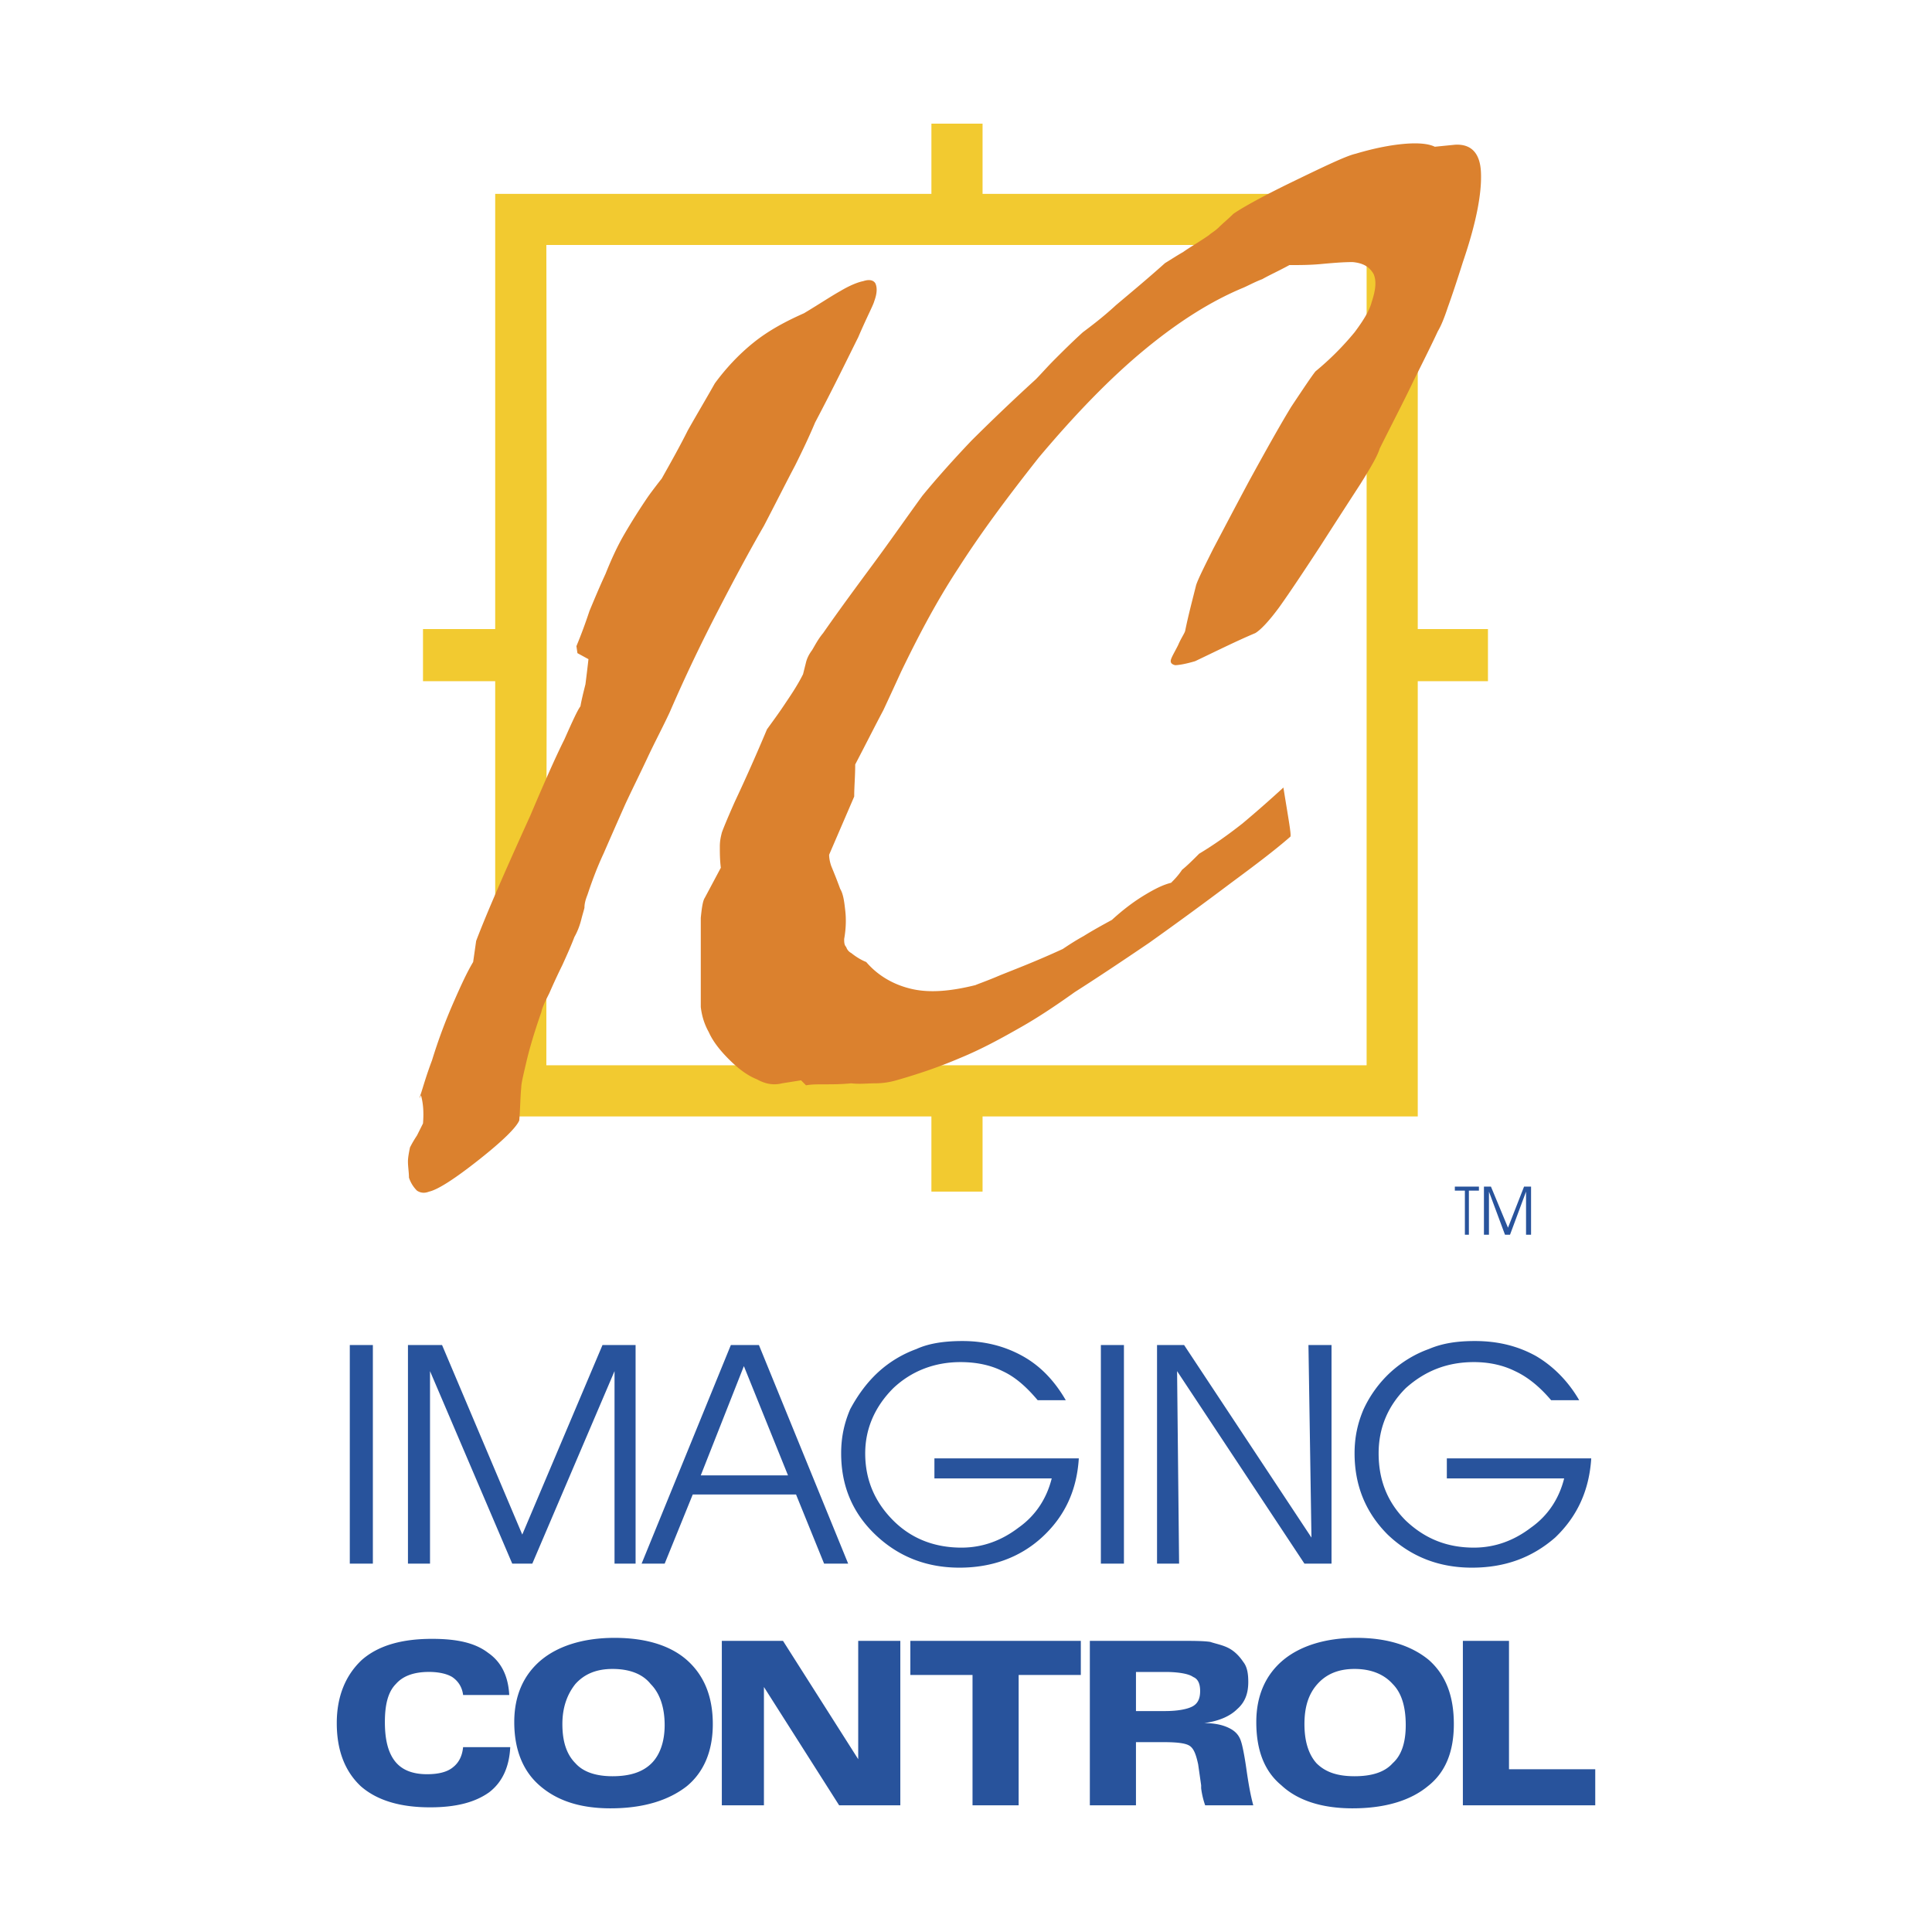
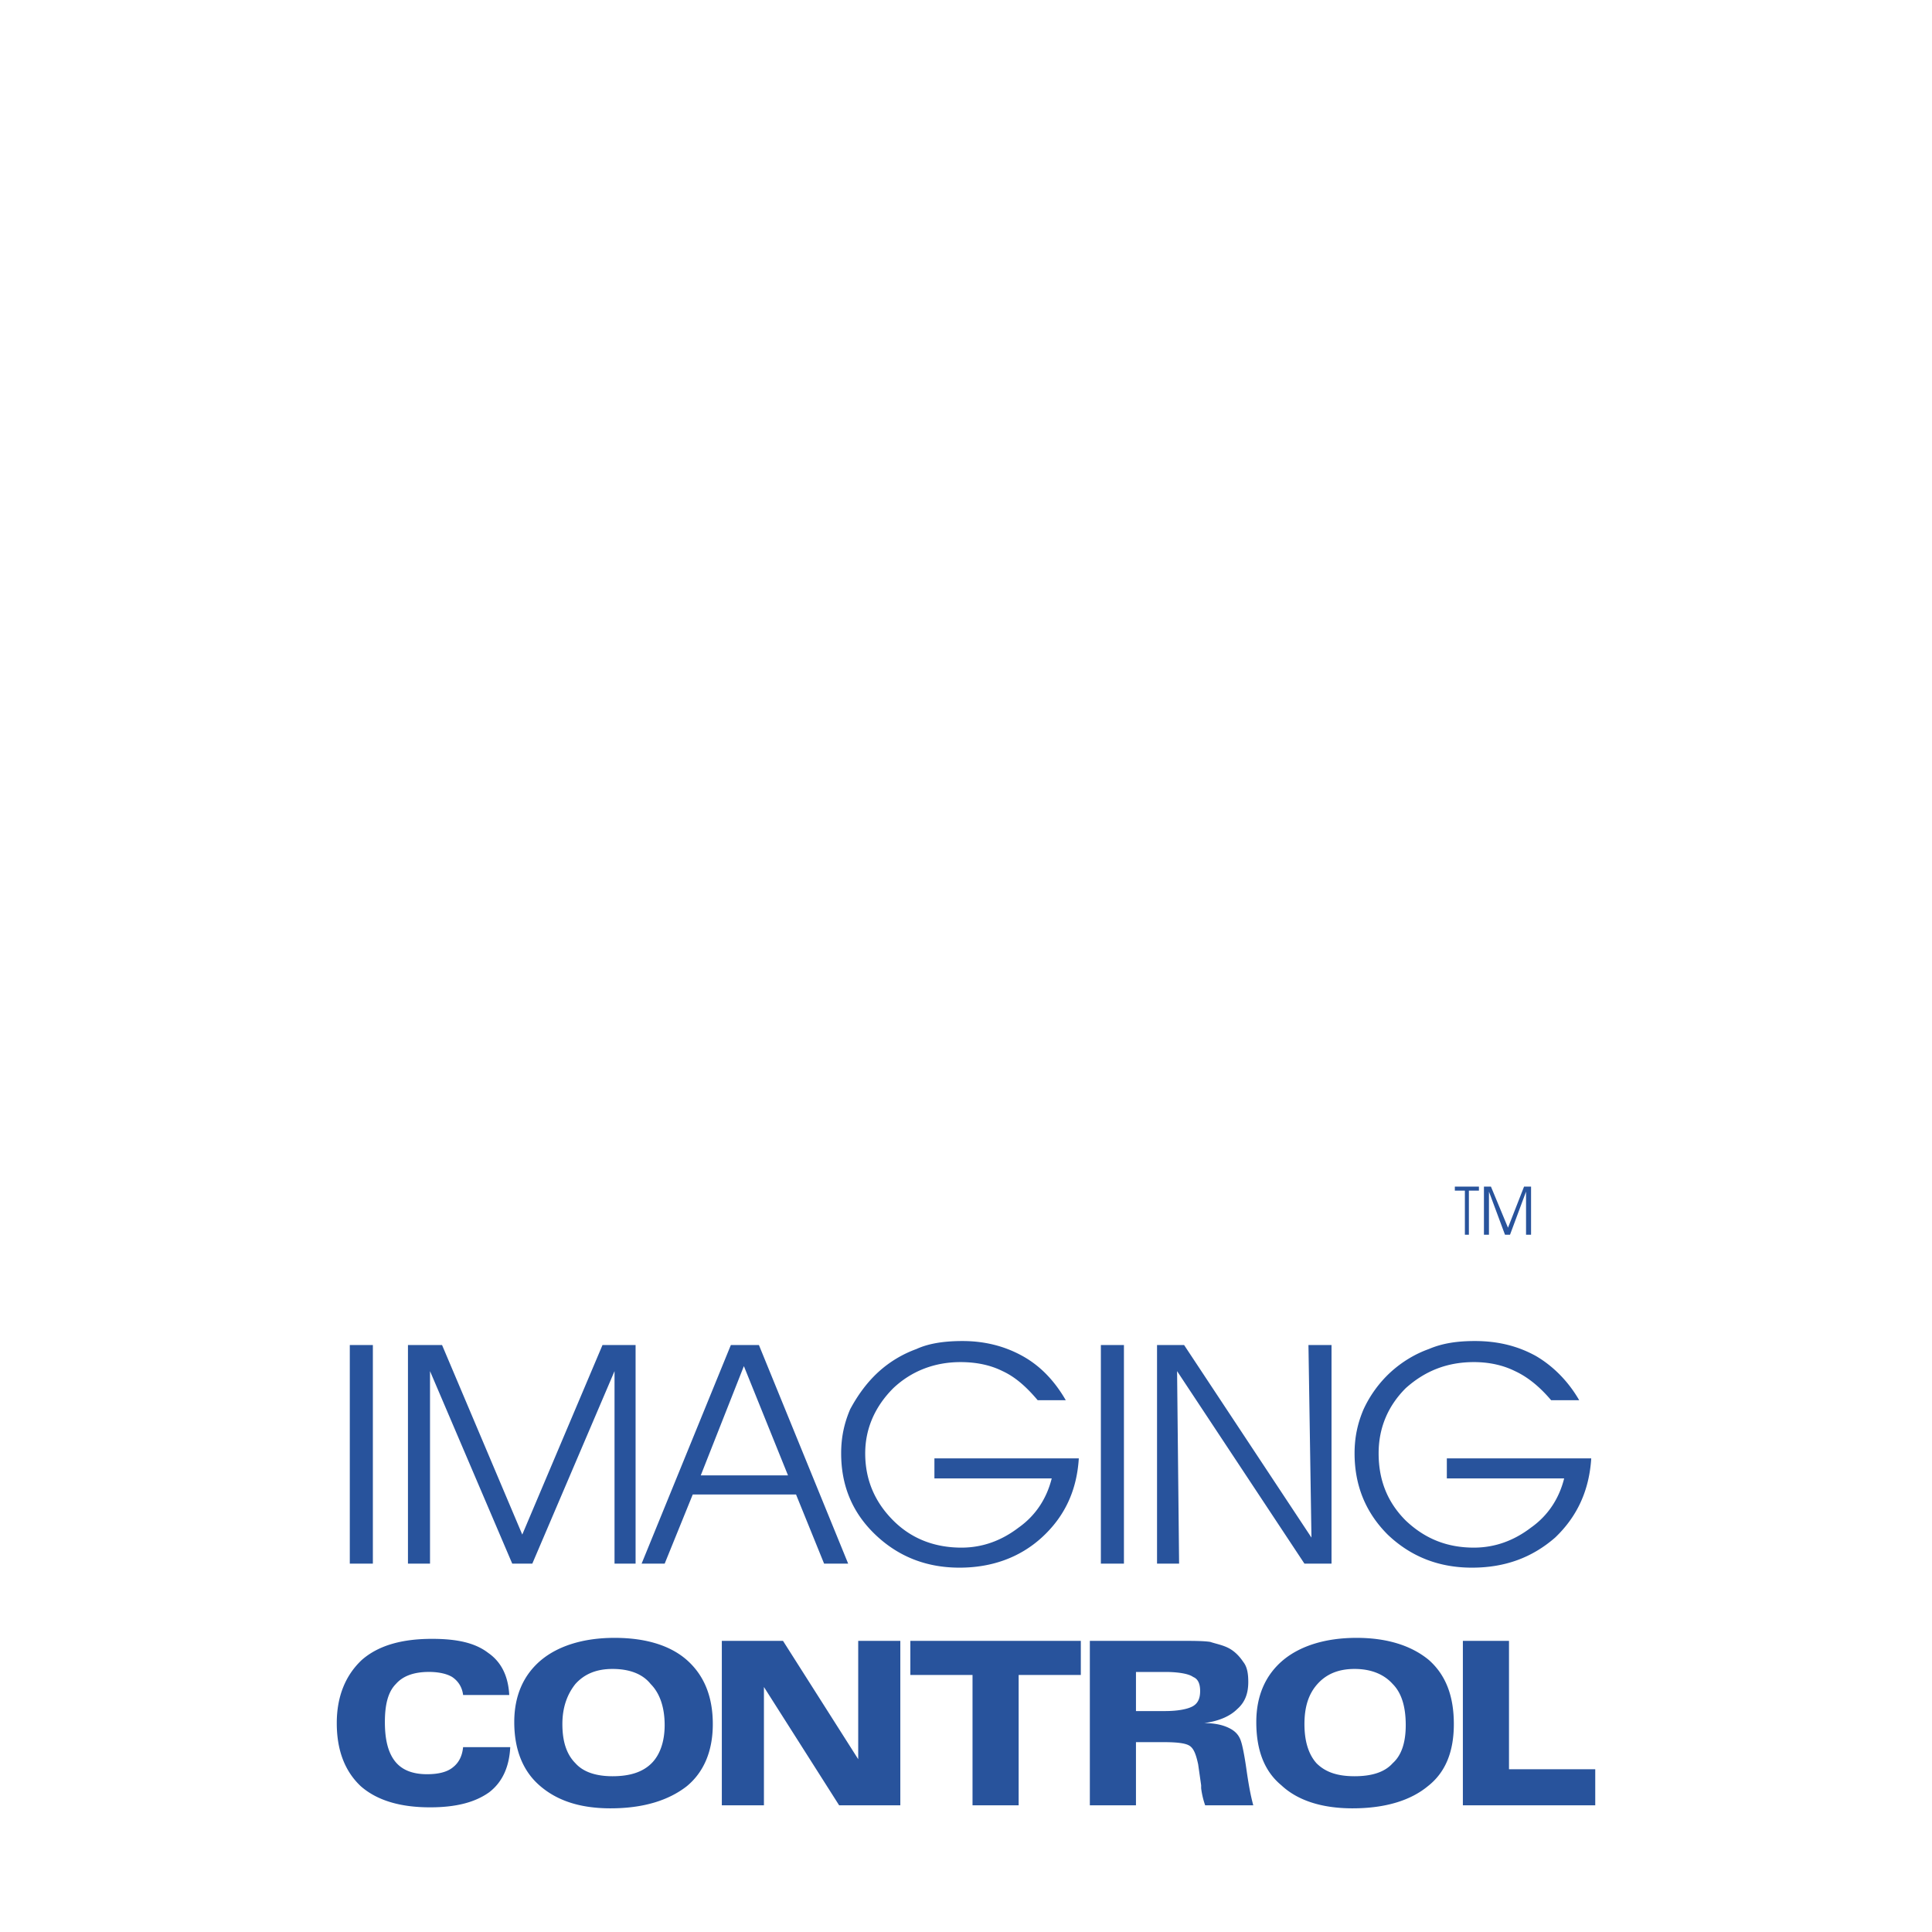
<svg xmlns="http://www.w3.org/2000/svg" width="2500" height="2500" viewBox="0 0 192.756 192.756">
  <g fill-rule="evenodd" clip-rule="evenodd">
-     <path fill="#fff" d="M0 0h192.756v192.756H0V0z" />
-     <path d="M136.348 106.283V24.444H54.509c.101 45.622 0 36.417 0 81.839h81.839zm-38.319 12.606h-5.103v-7.504h-43.52v-43.42h-7.204v-5.203h7.204v-43.42h43.521v-7.003h5.103v7.003h43.42v43.42h7.004v5.203h-7.004v43.42H98.03v7.504h-.001z" fill="#f2ca30" />
-     <path d="M43.104 105.783a53.48 53.48 0 0 1 2.201-5.904c.7-1.6 1.301-2.9 1.901-3.901l.3-2.101c.3-.801.9-2.301 1.801-4.402s2.102-4.802 3.602-8.104c1.401-3.302 2.501-5.803 3.402-7.604.8-1.801 1.3-2.901 1.6-3.301.1-.601.3-1.401.5-2.201.1-.801.2-1.601.3-2.501l-1.101-.6-.1-.7c.5-1.201.9-2.301 1.3-3.502.5-1.2 1-2.401 1.601-3.701.6-1.501 1.2-2.802 1.901-4.002.7-1.201 1.4-2.301 2.001-3.201.2-.3.399-.6.7-1 .301-.4.601-.801 1.001-1.301.9-1.601 1.801-3.202 2.601-4.802.9-1.601 1.801-3.102 2.701-4.702 1.1-1.5 2.401-2.901 3.902-4.102s3.201-2.102 5.002-2.901c1.501-.9 2.702-1.701 3.602-2.201 1-.601 1.801-.901 2.301-1 .6-.2 1-.101 1.201.2.2.399.2 1-.1 1.8-.1.4-.701 1.501-1.601 3.601-1.001 2.002-2.401 4.903-4.302 8.505-.5 1.201-1.201 2.701-2.001 4.302-.901 1.701-1.901 3.702-3.102 6.003-1.5 2.601-3.001 5.402-4.602 8.504s-3.202 6.403-4.802 10.105c-.7 1.5-1.5 3.001-2.201 4.501-.701 1.501-1.5 3.102-2.201 4.603a807.945 807.945 0 0 0-2.201 5.003c-.7 1.5-1.201 2.901-1.601 4.102-.2.5-.3.9-.3 1.3-.1.4-.201.701-.3 1.101-.1.4-.3 1.1-.7 1.8-.301.8-.7 1.701-1.201 2.801a64.712 64.712 0 0 0-1.3 2.803c-.4.799-.701 1.4-.801 1.9-.701 2-1.2 3.701-1.501 5.002-.3 1.301-.5 2.102-.5 2.502-.1 1-.1 2.1-.2 3.301-.3.701-1.601 2.002-4.002 3.902-2.402 1.9-4.103 3.002-5.002 3.201-.5.199-.9.1-1.201-.1a3.23 3.23 0 0 1-.8-1.301c0-.5-.101-1.102-.101-1.602 0-.4.101-.9.2-1.4.101-.199.301-.6.701-1.201l.6-1.199c.1-1.201 0-2.102-.2-2.803-.2.4-.2.4 0-.199.201-.602.5-1.703 1.102-3.303zM128.744 83.472c-1.602 1.4-3.604 2.901-5.904 4.602a373.316 373.316 0 0 1-8.203 6.002c-2.801 1.901-5.203 3.501-7.404 4.902-2.1 1.502-3.801 2.602-5.201 3.402-2.102 1.201-4.102 2.301-6.303 3.201-2.101.9-4.202 1.602-6.303 2.201a7.589 7.589 0 0 1-2.101.301c-.801 0-1.501.1-2.401 0-1 .1-1.901.1-2.601.1-.8 0-1.4 0-1.901.1l-.5-.5-1.901.301c-.8.199-1.601.1-2.501-.4-1-.4-1.901-1.102-2.801-2.002-.9-.898-1.601-1.801-2.001-2.701-.5-.9-.7-1.699-.801-2.5v-4.902-4.002c.101-1.001.2-1.701.401-2.001l1.6-3.001c-.1-.8-.1-1.5-.1-2.101 0-.6.1-1 .2-1.4.1-.3.5-1.301 1.301-3.102.8-1.701 1.9-4.102 3.201-7.203.5-.701 1.101-1.501 1.7-2.401.601-.9 1.301-1.9 1.901-3.102l.3-1.2c.101-.4.3-.8.601-1.201.3-.5.6-1.1 1.101-1.7 1.601-2.301 3.301-4.602 5.002-6.903 1.701-2.301 3.301-4.602 4.902-6.803 1.4-1.701 3.001-3.502 4.902-5.503a202.617 202.617 0 0 1 6.404-6.103c.5-.5 1.1-1.2 1.9-2.001.801-.8 1.701-1.701 2.801-2.701.801-.601 2.002-1.501 3.303-2.702 1.301-1.101 3-2.501 4.902-4.202.5-.301 1.1-.701 1.801-1.101.699-.5 1.6-1 2.602-1.701.199-.2.6-.4 1-.8s.9-.801 1.4-1.301c.699-.5 2.602-1.601 5.902-3.202s5.402-2.601 6.303-2.801c2.002-.601 3.701-.9 5.004-1 1.301-.1 2.301 0 2.9.3l2-.2c1.602-.1 2.502.8 2.602 2.701.1 2.001-.4 4.903-1.801 9.005-.6 1.901-1.102 3.401-1.5 4.502-.4 1.201-.701 1.901-1 2.401-.602 1.301-1.402 2.901-2.402 4.902-.9 1.9-2.102 4.202-3.4 6.803-.201.701-.9 1.901-1.902 3.501-1.1 1.701-2.4 3.702-4.002 6.203-1.699 2.601-3.102 4.702-4.102 6.103-1.102 1.5-1.9 2.301-2.4 2.601-1.9.8-3.902 1.801-6.004 2.802-1 .3-1.699.399-2 .399-.4-.1-.5-.3-.4-.6s.4-.8.701-1.4c.299-.701.6-1.101.699-1.401.301-1.5.701-3.001 1.102-4.602.199-.6.799-1.801 1.699-3.602.9-1.702 2.102-4.002 3.602-6.803 1.701-3.102 3.102-5.603 4.203-7.403 1.201-1.801 2-3.002 2.4-3.502a28.504 28.504 0 0 0 3.902-3.901c.9-1.201 1.5-2.201 1.701-3.002.4-1.2.5-2.101.199-2.801-.4-.7-1-1.1-2.102-1.2-1 0-2.1.1-3.201.2-1.1.1-2.1.1-3.102.1-1.1.601-2 1-2.701 1.401-.801.3-1.5.7-2 .9-3.102 1.3-6.303 3.301-9.705 6.103-3.402 2.801-6.902 6.403-10.605 10.805-3 3.803-5.701 7.403-8.003 11.006-2.301 3.501-4.102 7.003-5.703 10.305a438.28 438.28 0 0 1-1.801 3.902c-.8 1.5-1.701 3.301-2.801 5.402 0 1.201-.1 2.201-.1 3.202l-2.501 5.803c0 .1 0 .5.2 1.1.2.5.5 1.201.9 2.301.3.501.4 1.201.5 2.101.1.801.1 1.801-.1 2.902 0 .3 0 .6.2.8.1.301.3.5.5.6.5.401 1 .701 1.5.901 1.201 1.401 2.802 2.301 4.603 2.702 1.8.4 3.901.199 6.302-.4.201-.1 1.102-.4 2.502-1 1.5-.602 3.602-1.401 6.203-2.602.6-.401 1.199-.8 2.102-1.301.799-.5 1.699-1.001 2.801-1.601 1.199-1.101 2.301-1.901 3.301-2.501 1-.601 1.801-1.001 2.602-1.201.301-.3.701-.7 1.1-1.301.502-.4 1.102-1 1.701-1.6 1.502-.901 2.902-1.901 4.303-3.002a117.755 117.755 0 0 0 4.102-3.602c.498 3.099.799 4.7.699 4.9z" fill="#db812e" />
    <path fill="#28539c" d="M37.201 156.006h-2.302v-21.811h2.302v21.811zM40.702 156.006v-21.811h3.402l8.003 18.91 8.004-18.91h3.302v21.811h-2.101v-19.209l-8.204 19.209h-2.001l-8.204-19.209v19.209h-2.201zM66.314 156.006h-2.301l8.904-21.811h2.801l8.904 21.811h-2.401l-2.801-6.902H69.116l-2.802 6.902zm12.306-8.805l-4.403-10.904-4.302 10.904h8.705zM93.227 145.502h14.406c-.199 3.201-1.4 5.801-3.701 7.902-2.201 2.002-5.002 3.002-8.204 3.002-3.302 0-6.103-1.102-8.404-3.301-2.301-2.201-3.402-4.902-3.402-8.105 0-1.6.3-3 .9-4.4.7-1.301 1.601-2.602 2.801-3.703a11.4 11.4 0 0 1 3.802-2.301c1.301-.6 2.901-.801 4.602-.801 2.201 0 4.203.5 6.003 1.502 1.801 1 3.201 2.5 4.303 4.402h-2.803c-1.1-1.301-2.201-2.301-3.502-2.902-1.199-.6-2.6-.9-4.202-.9-2.601 0-4.902.9-6.703 2.602-1.801 1.801-2.801 4.002-2.801 6.502 0 2.701 1 4.902 2.801 6.703 1.8 1.801 4.102 2.703 6.803 2.703 2.102 0 4.002-.701 5.703-2.002 1.701-1.201 2.801-2.902 3.301-4.902H93.227v-2.001zM112.135 156.006h-2.301v-21.811h2.301v21.811zM130.844 153.404l-.299-19.209h2.301v21.811h-2.701l-12.707-19.209.201 19.209h-2.201v-21.811h2.701l12.705 19.209zM144.352 145.502h14.406c-.201 3.201-1.4 5.801-3.602 7.902-2.301 2.002-5.002 3.002-8.305 3.002-3.301 0-6.102-1.102-8.404-3.301-2.199-2.201-3.301-4.902-3.301-8.105 0-1.6.301-3 .9-4.4.6-1.301 1.5-2.602 2.701-3.703 1.1-1 2.4-1.801 3.803-2.301 1.4-.6 2.9-.801 4.602-.801 2.301 0 4.301.5 6.102 1.502 1.701 1 3.203 2.5 4.303 4.402h-2.801c-1.102-1.301-2.301-2.301-3.602-2.902-1.201-.6-2.602-.9-4.104-.9-2.699 0-4.902.9-6.801 2.602-1.803 1.801-2.703 4.002-2.703 6.502 0 2.701.9 4.902 2.703 6.703 1.898 1.801 4.102 2.703 6.801 2.703 2.102 0 4.004-.701 5.703-2.002 1.701-1.201 2.803-2.902 3.303-4.902h-11.705v-2.001h.001zM50.907 174.314c-.1 2-.8 3.502-2.101 4.502-1.401 1.002-3.302 1.502-5.903 1.502-3.001 0-5.302-.701-6.903-2.102-1.601-1.502-2.4-3.602-2.4-6.303s.9-4.803 2.501-6.303c1.601-1.402 3.901-2.102 7.003-2.102 2.501 0 4.302.4 5.602 1.4 1.301.9 2.001 2.301 2.102 4.203h-4.603c-.1-.801-.5-1.402-1.101-1.803-.5-.299-1.301-.5-2.301-.5-1.501 0-2.602.4-3.302 1.201-.801.801-1.101 2.102-1.101 3.803 0 1.699.3 3 1.001 3.9.7.9 1.801 1.301 3.201 1.301 1.1 0 2.001-.199 2.602-.701.5-.398.9-1 1-2h4.703v.002zM56.109 172.014c0 1.701.4 3 1.3 3.902.801.9 2.102 1.299 3.702 1.299 1.701 0 3.001-.398 3.901-1.299.801-.801 1.301-2.102 1.301-3.803 0-1.801-.5-3.201-1.4-4.102-.8-1-2.101-1.5-3.802-1.5-1.601 0-2.801.5-3.702 1.5-.799 1.001-1.3 2.301-1.3 4.003zm4.803 8.404c-3.102 0-5.403-.801-7.103-2.301-1.601-1.402-2.501-3.502-2.501-6.303 0-2.602.9-4.703 2.701-6.203 1.701-1.402 4.202-2.201 7.304-2.201 3.201 0 5.603.799 7.203 2.201 1.701 1.5 2.601 3.602 2.601 6.402 0 2.701-.9 4.803-2.601 6.203-1.802 1.401-4.303 2.202-7.604 2.202zM72.017 180.117v-16.408h6.103l7.504 11.807v-11.807h4.201v16.408h-6.103l-7.504-11.805v11.805h-4.201zM97.029 180.117v-13.006h-6.203v-3.402h17.008v3.402h-6.203v13.006h-4.602zM113.336 166.811v3.902h2.902c1.301 0 2.301-.201 2.801-.5.5-.301.699-.801.699-1.5 0-.701-.199-1.201-.699-1.402-.4-.299-1.4-.5-2.801-.5h-2.902zm-4.602 13.306v-16.408h9.004c1.301 0 2.301 0 3.002.102.6.199 1.199.299 1.801.6.6.301 1.1.801 1.5 1.4.4.5.5 1.201.5 2.002 0 1.1-.301 2-1.1 2.699-.701.701-1.801 1.201-3.303 1.402 1.102 0 1.902.199 2.502.5.6.299 1 .701 1.201 1.4.1.301.299 1.199.5 2.602.199 1.4.4 2.6.699 3.701h-4.801a8.283 8.283 0 0 1-.4-1.701v-.299l-.301-2.102c-.199-.9-.4-1.502-.801-1.801-.398-.301-1.301-.4-2.701-.4h-2.701v6.303h-4.601zM130.145 172.014c0 1.701.4 3 1.199 3.902.9.9 2.102 1.299 3.803 1.299s3.002-.398 3.801-1.299c.9-.801 1.303-2.102 1.303-3.803 0-1.801-.402-3.201-1.303-4.102-.898-1-2.199-1.5-3.801-1.5s-2.801.5-3.701 1.5-1.301 2.301-1.301 4.003zm4.8 8.404c-3.1 0-5.502-.801-7.104-2.301-1.699-1.402-2.5-3.502-2.5-6.303 0-2.602.9-4.703 2.701-6.203 1.701-1.402 4.201-2.201 7.303-2.201s5.504.799 7.205 2.201c1.699 1.5 2.5 3.602 2.5 6.402 0 2.701-.801 4.803-2.602 6.203-1.698 1.401-4.2 2.202-7.503 2.202zM145.951 180.117v-16.408h4.602v12.807h8.605v3.601h-13.207zM146.551 123.191h-.399v-4.402h-1.002v-.4h2.403v.4h-1.002v4.402zM148.053 123.191v-4.802h.699l1.701 4.101 1.602-4.101h.699v4.802h-.5v-4.302l-1.6 4.302h-.5l-1.601-4.302v4.302h-.5z" />
  </g>
</svg>